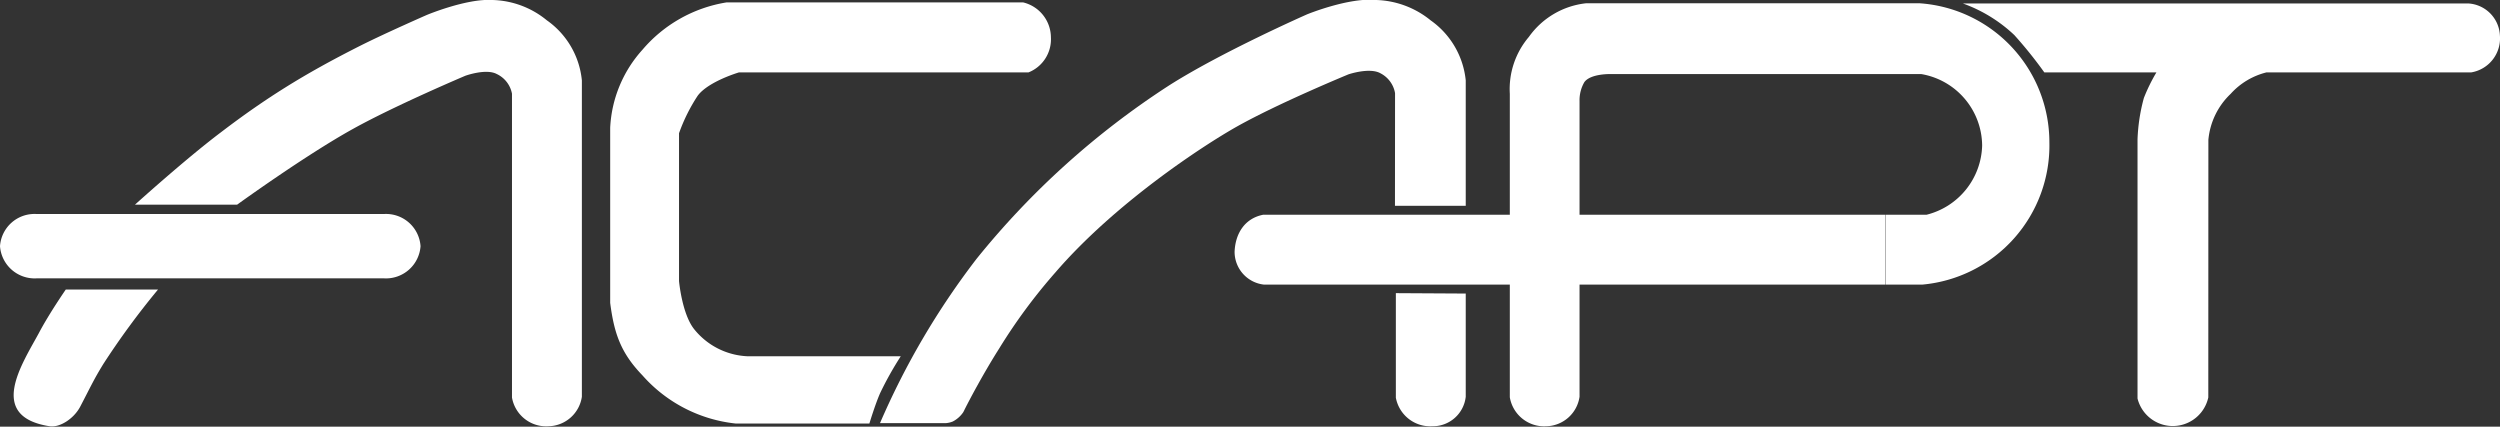
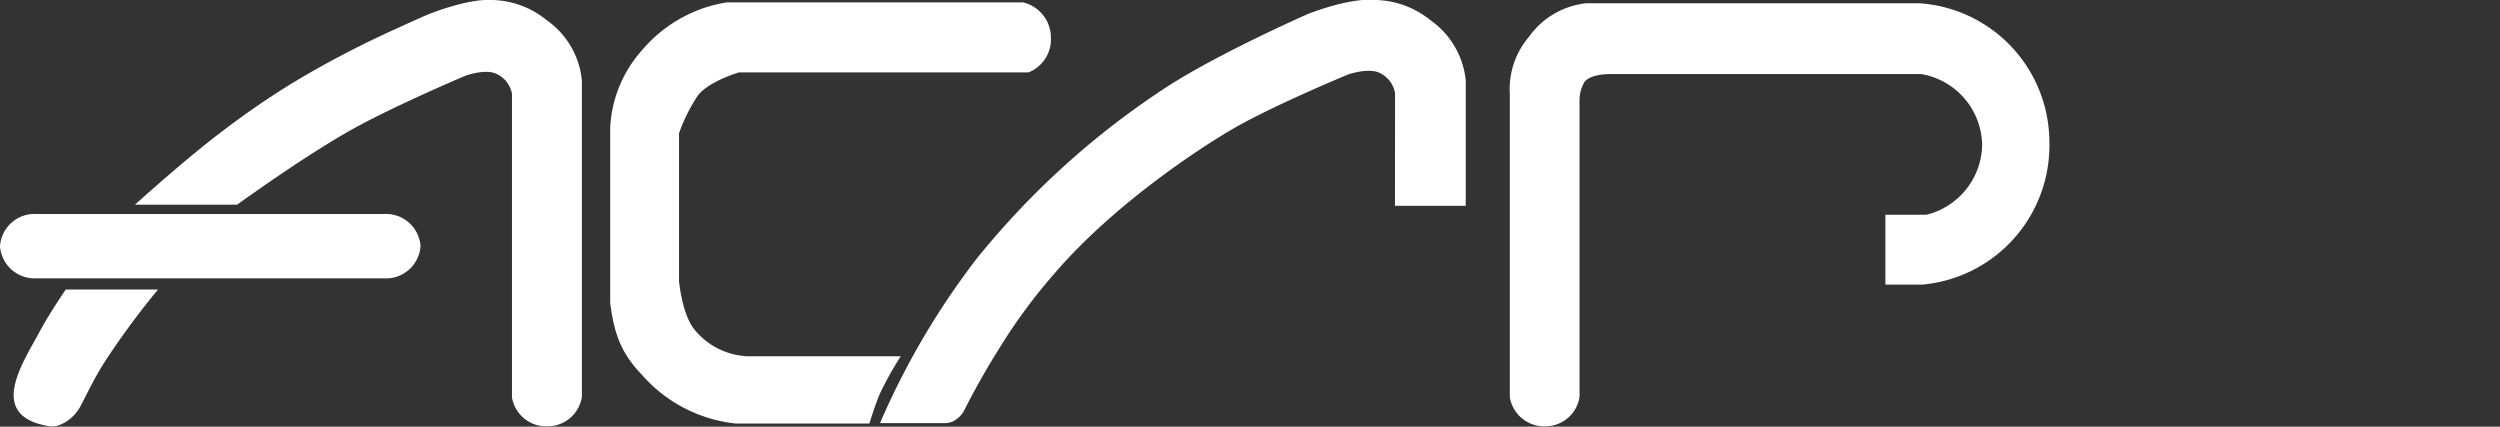
<svg xmlns="http://www.w3.org/2000/svg" viewBox="0 0 310.85 53.05">
  <rect x="0" y="0" width="310.85" height="53.05" fill="#333333" stroke="none" />
  <defs>
    <style>.cls-1,.cls-2{fill:#fff;}.cls-2{fill-rule:evenodd;}</style>
  </defs>
  <g id="Livello_2" data-name="Livello 2">
    <g id="Livello_1-2" data-name="Livello 1">
      <g id="Livello_1-2-2" data-name="Livello 1-2">
        <path class="cls-1" d="M0,30.61a4.3,4.3,0,0,1,4.55-4h43.2a4.3,4.3,0,0,1,4.54,4,4.31,4.31,0,0,1-4.54,4H4.55A4.32,4.32,0,0,1,0,30.61Z" />
        <path class="cls-2" d="M68.22,53a4.29,4.29,0,0,0,4.13-3.67V10A10.34,10.34,0,0,0,68,2.53,11.07,11.07,0,0,0,61.21,0C58-.2,53.07,1.86,53.07,1.86s-5,2.19-8.14,3.76c-3.77,1.9-6.69,3.53-9.46,5.26-2.49,1.56-5,3.28-8,5.57-4.36,3.28-10.69,9-10.69,9h12.7S38,19.28,43.94,16c5.25-2.91,13.92-6.58,13.92-6.58s2.56-.93,3.9-.22a3.4,3.4,0,0,1,1.9,2.45V49.43A4.32,4.32,0,0,0,68.22,53Z" />
        <path class="cls-2" d="M8.18,36H19.65a97.48,97.48,0,0,0-6.79,9.24c-1.23,2-1.56,2.79-2.9,5.35C9.15,52.1,7.4,53.19,6.17,53c-7.8-1.22-3.46-7.67-1.34-11.58C6.1,39,8.18,36,8.18,36Z" />
        <path class="cls-2" d="M112,44.3a41.7,41.7,0,0,0-2.56,4.57c-.63,1.43-1.34,3.79-1.34,3.79H91.46a18,18,0,0,1-11.59-6c-2.68-2.78-3.51-5.2-4-9V15.89a15.56,15.56,0,0,1,4-9.69A17.34,17.34,0,0,1,90.33.3h36.89a4.5,4.5,0,0,1,3.45,4.34A4.43,4.43,0,0,1,127.89,9h-36s-3.79,1.11-5.13,2.89a21.52,21.52,0,0,0-2.33,4.68V34.94s.36,4.09,1.89,6A9,9,0,0,0,93,44.3Z" />
-         <path class="cls-2" d="M173.56,36.45v13A4.36,4.36,0,0,0,178.13,53a4.12,4.12,0,0,0,4.12-3.67V36.5Z" />
        <path class="cls-2" d="M173.45,25.59h8.8V10a10.39,10.39,0,0,0-4.35-7.46A11.24,11.24,0,0,0,171.11,0c-3.4-.34-8.58,1.78-8.58,1.78s-10.76,4.74-17.27,8.91a101.51,101.51,0,0,0-23.84,21.5,95.59,95.59,0,0,0-12,20.42h8.22a2.88,2.88,0,0,0,.83-.2,3.51,3.51,0,0,0,1.31-1.17c.7-1.43,2.56-4.92,4.46-7.91a68.91,68.91,0,0,1,7-9.47c7.39-8.57,18.31-15.74,22.62-18.16,5.24-2.93,13.82-6.46,13.82-6.46s2.66-.9,4-.11a3.42,3.42,0,0,1,1.78,2.45Z" />
-         <path class="cls-2" d="M234.39,26.7H157.07c-2.22.43-3.45,2.23-3.56,4.57a4.1,4.1,0,0,0,3.67,4.12h77.21Z" />
        <path class="cls-2" d="M197,10.21c.8-1.09,3.34-1,3.34-1h38.55a9.09,9.09,0,0,1,7.57,8.91,9.12,9.12,0,0,1-6.91,8.58h-5.12v8.69H239a17.37,17.37,0,0,0,15.82-17.71A17.33,17.33,0,0,0,238.73.41H197.18a10.05,10.05,0,0,0-7.08,4.18,10,10,0,0,0-2.37,7.07V35.39h0v14A4.33,4.33,0,0,0,192.28,53a4.28,4.28,0,0,0,4.12-3.67V12.55A4.47,4.47,0,0,1,197,10.21Z" />
-         <path class="cls-2" d="M274.59,17.39a9,9,0,0,1,2.77-5.72A8.86,8.86,0,0,1,281.82,9h25.46a4.29,4.29,0,0,0,3.56-4.57,4.18,4.18,0,0,0-3.92-4H244.06a18.26,18.26,0,0,1,6.4,3.93A53.27,53.27,0,0,1,254.19,9h13.94a21.79,21.79,0,0,0-1.56,3.18,22.45,22.45,0,0,0-.79,5.16V49.55a4.52,4.52,0,0,0,8.8-.13Z" />
      </g>
    </g>
  </g>
</svg>